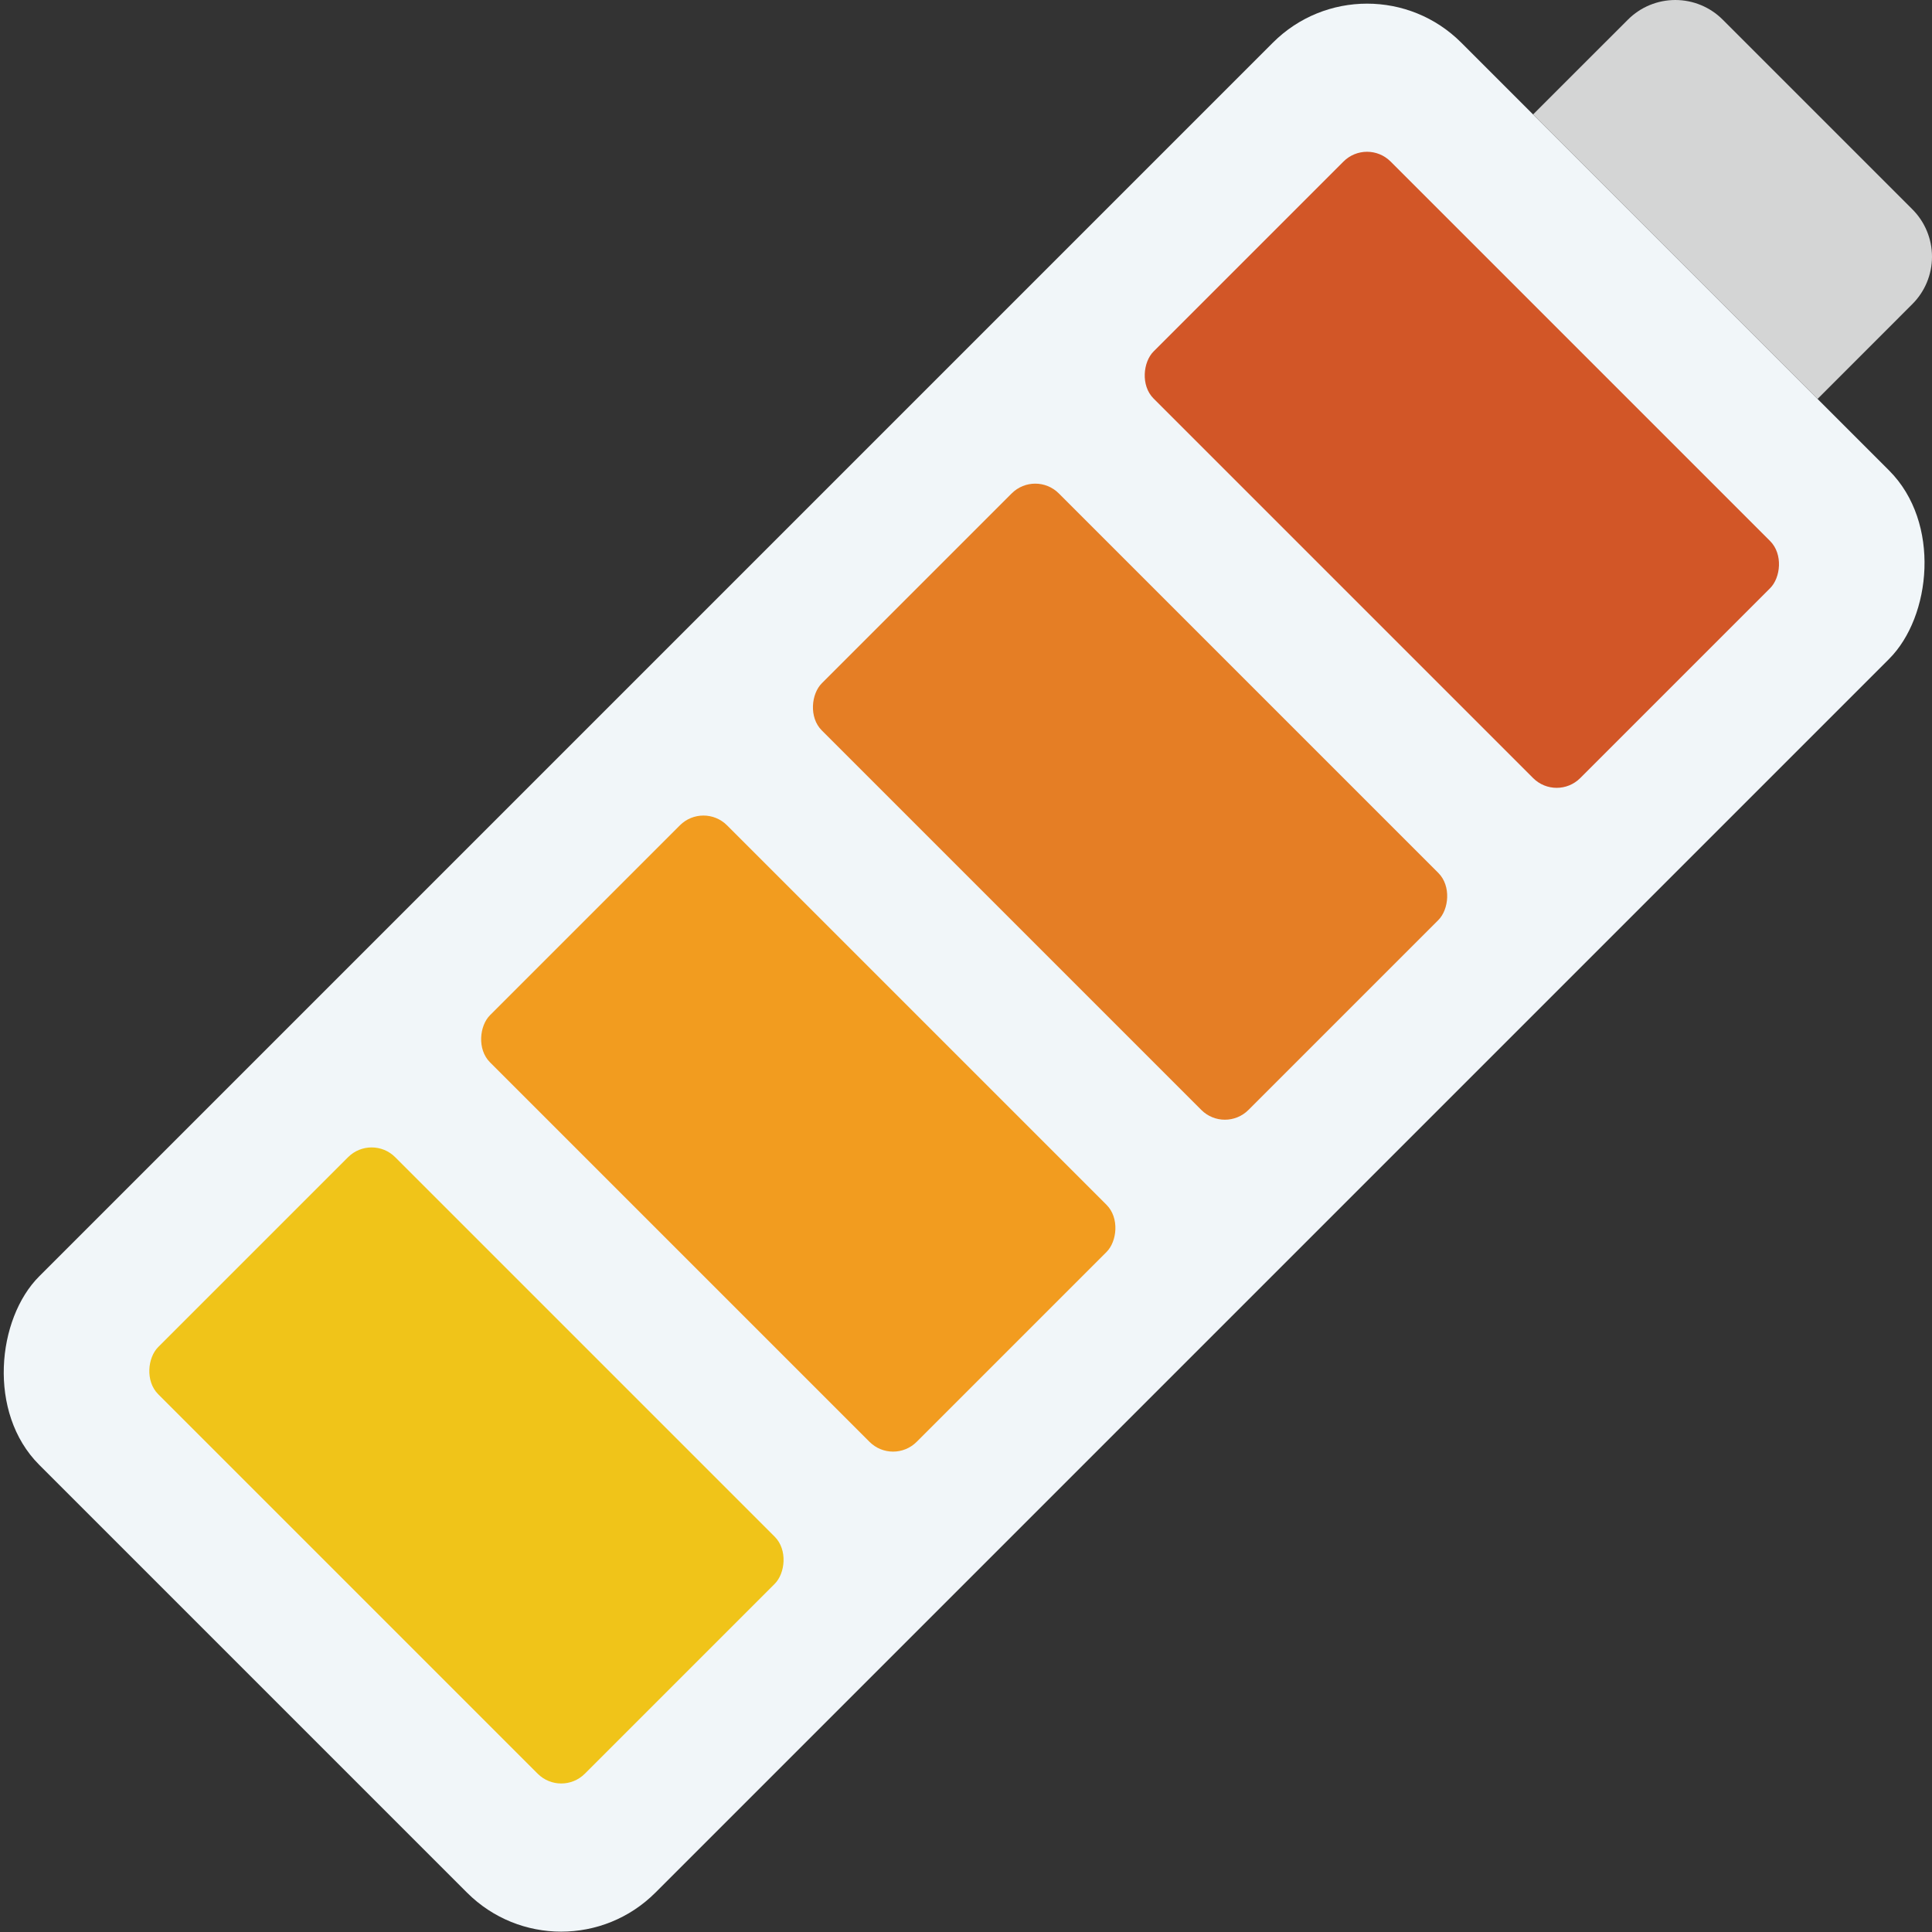
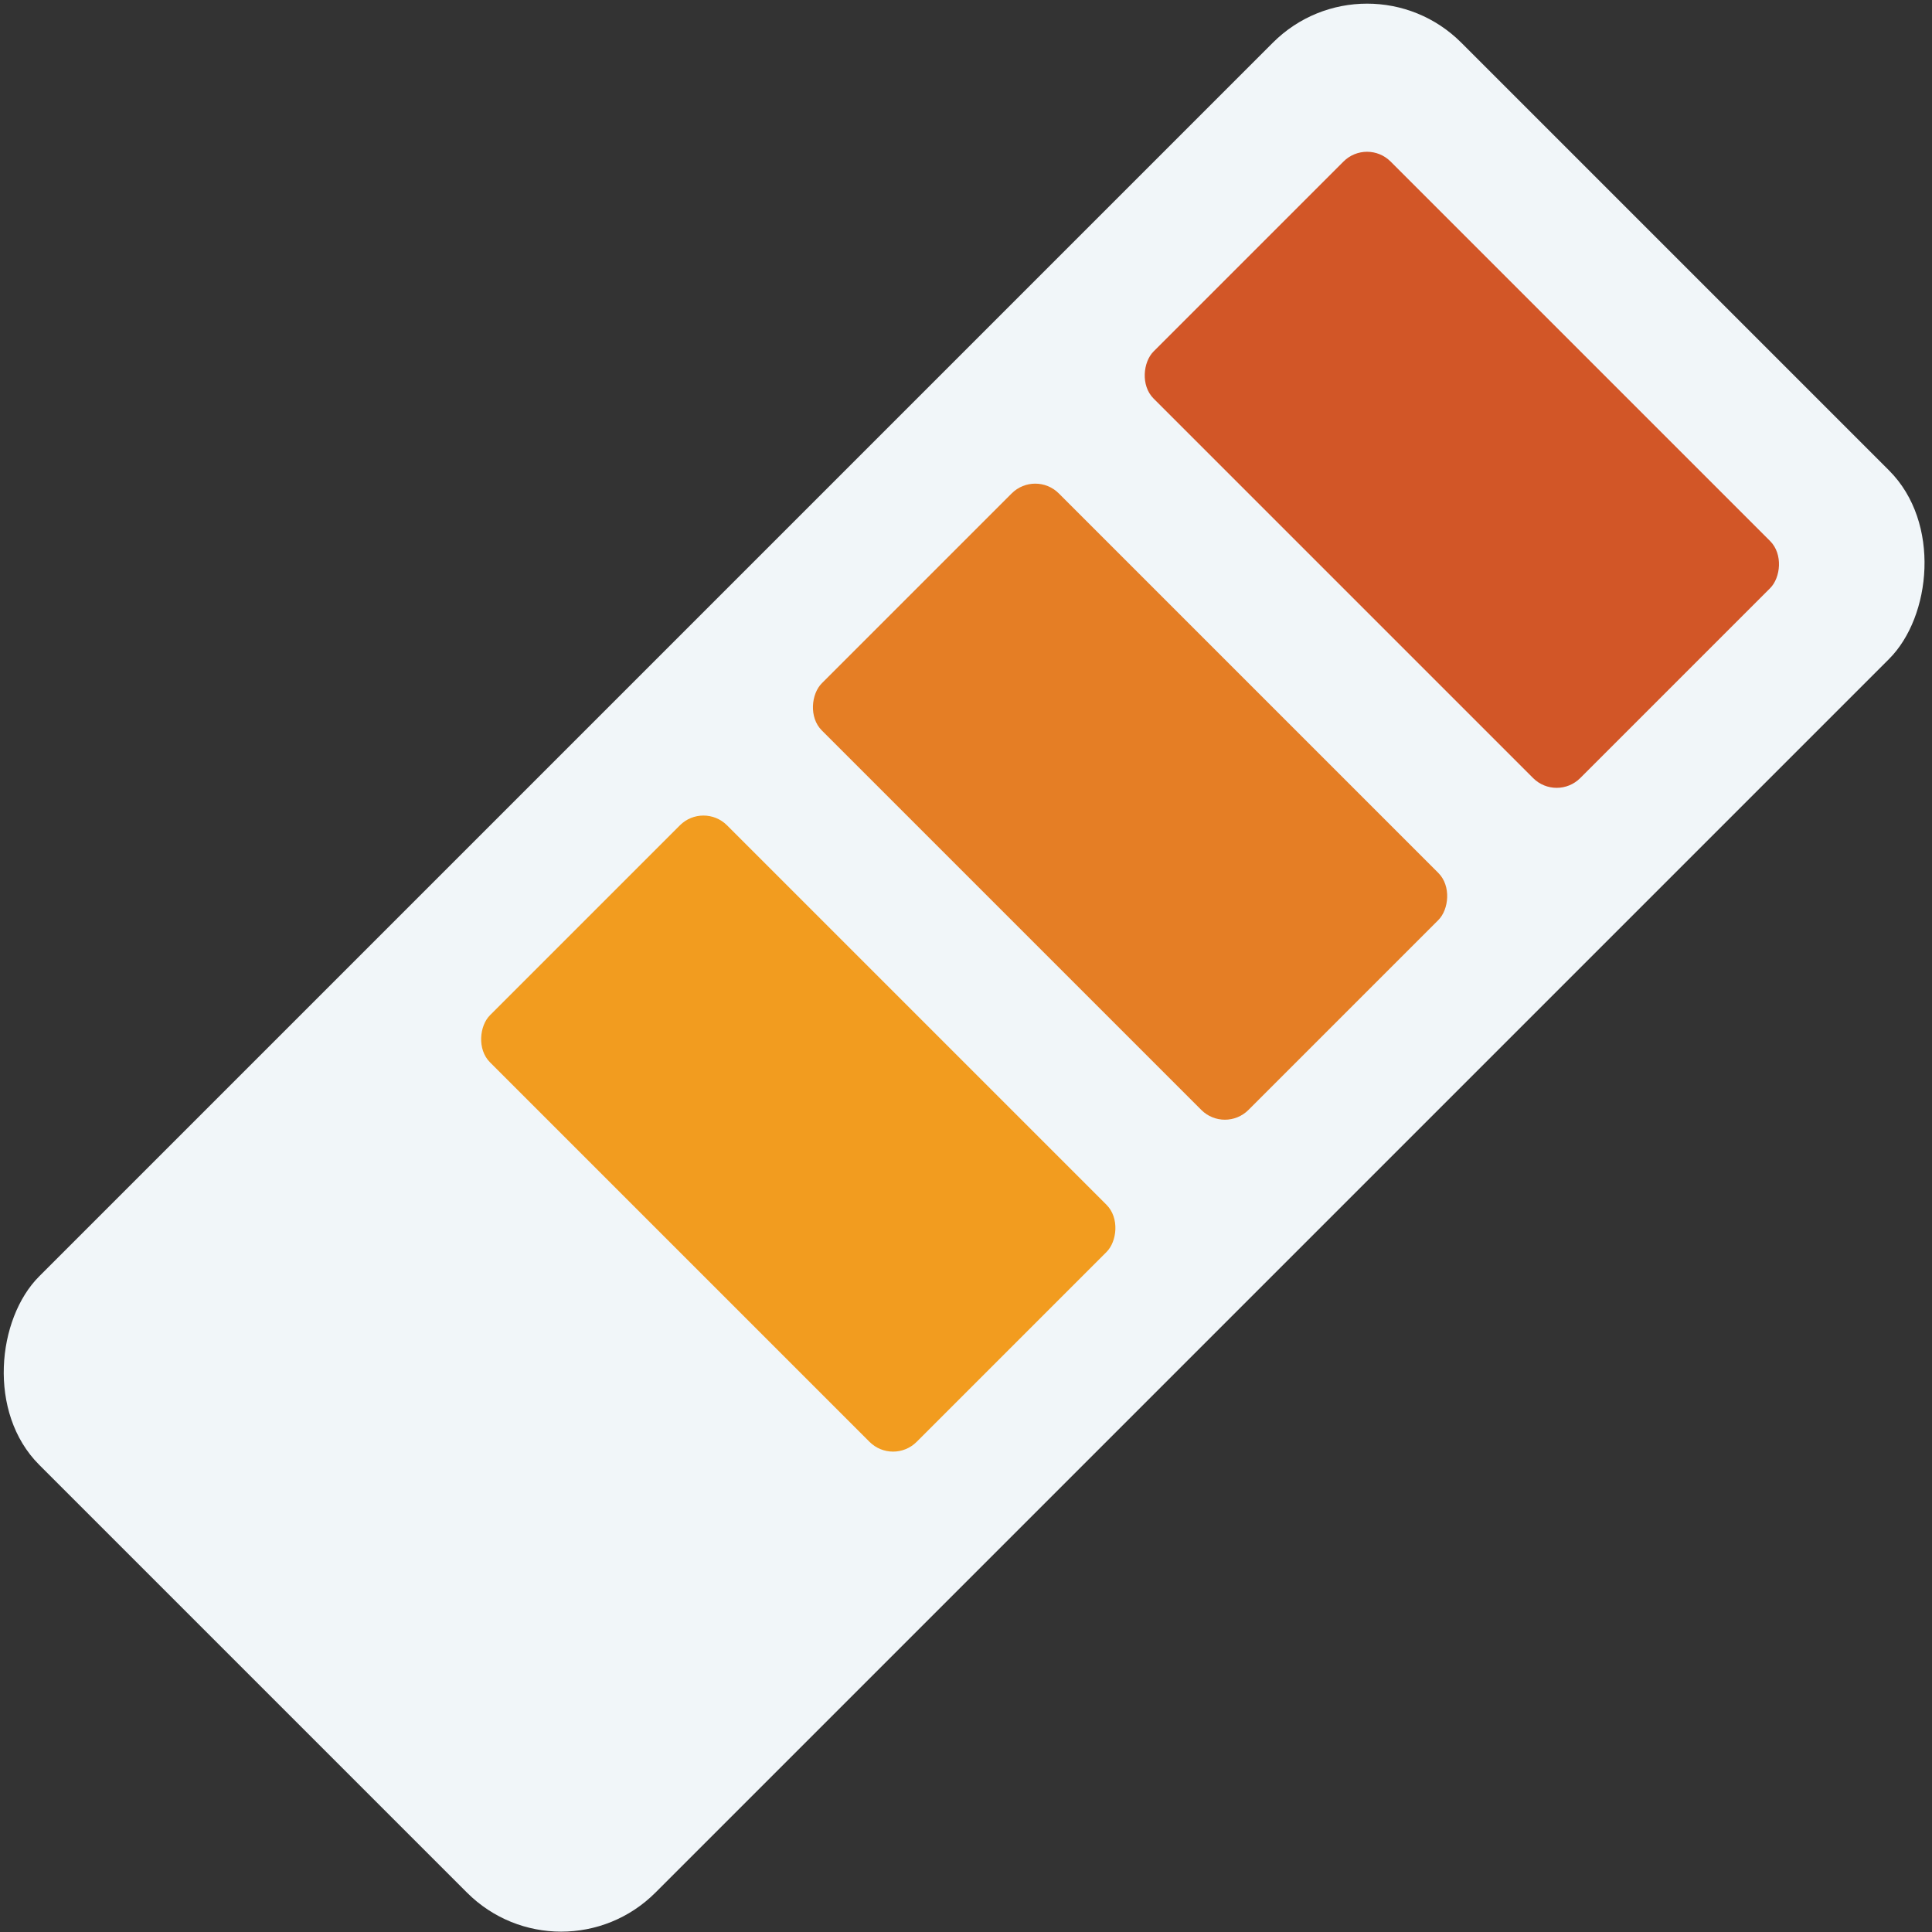
<svg xmlns="http://www.w3.org/2000/svg" height="512px" viewBox="0 0 58 58" width="512px" class="">
  <rect x="0" y="0" width="58" height="58" fill="#333333" stroke="none" />
  <g>
    <g id="Page-1" fill="none" fill-rule="evenodd">
      <g id="021---Battery" fill-rule="nonzero" transform="translate(-2 -2)">
        <rect id="Rectangle-path" fill="#90bae1" height="60.386" rx="4" transform="matrix(.707 .707 -.707 .707 31.023 -12.785)" width="26.167" x="17.861" y=".863" data-original="#90BAE1" class="" style="fill:#F1F6F9" data-old_color="#90bae1" />
-         <path id="Shape" d="m59.41 11.129c.378-.377.59-.889.59-1.423 0-.534-.212-1.046-.59-1.423l-5.693-5.693c-.377-.378-.889-.59-1.423-.59s-1.046.212-1.423.59l-2.847 2.846 8.54 8.54z" fill="#4482c3" data-original="#4482C3" class="active-path" style="fill:#D4D5D5" data-old_color="#4482c3" />
-         <rect id="Rectangle-path" fill="#f0c419" height="10.064" rx="1" transform="matrix(.707 .707 -.707 .707 37.213 2.16)" width="18.116" x="6.942" y="40.968" data-original="#F0C419" class="" style="fill:#F0C419" />
        <rect id="Rectangle-path" fill="#f29c1f" height="10.064" rx="1" transform="matrix(.707 .707 -.707 .707 33.087 -7.803)" width="18.116" x="16.905" y="31.005" data-original="#F29C1F" style="fill:#F29C1F" class="" />
        <rect id="Rectangle-path" fill="#e57e25" height="10.064" rx="1" transform="matrix(.707 .707 -.707 .707 28.96 -17.767)" width="18.116" x="26.868" y="21.042" data-original="#E57E25" class="" style="fill:#E57E25" />
        <rect id="Rectangle-path" fill="#d25627" height="10.064" rx="1" transform="matrix(.707 .707 -.707 .707 24.833 -27.73)" width="18.116" x="36.831" y="11.079" data-original="#D25627" class="" style="fill:#D25627" data-old_color="#d25627" />
      </g>
    </g>
  </g>
</svg>